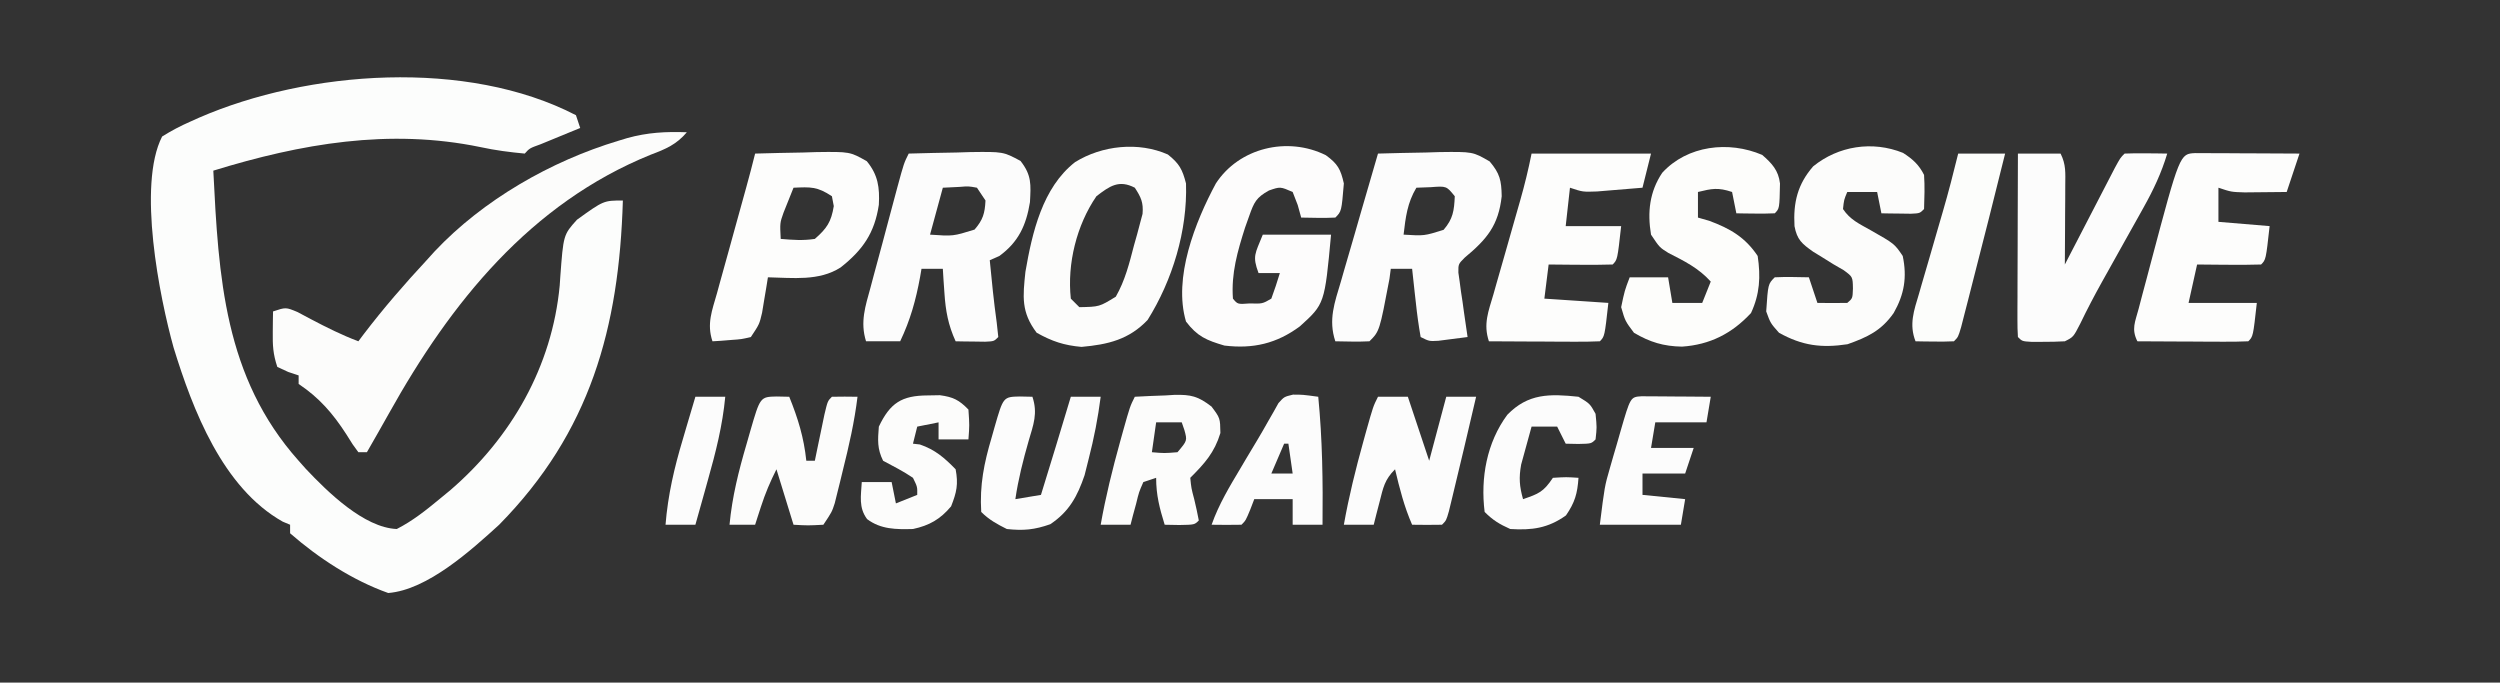
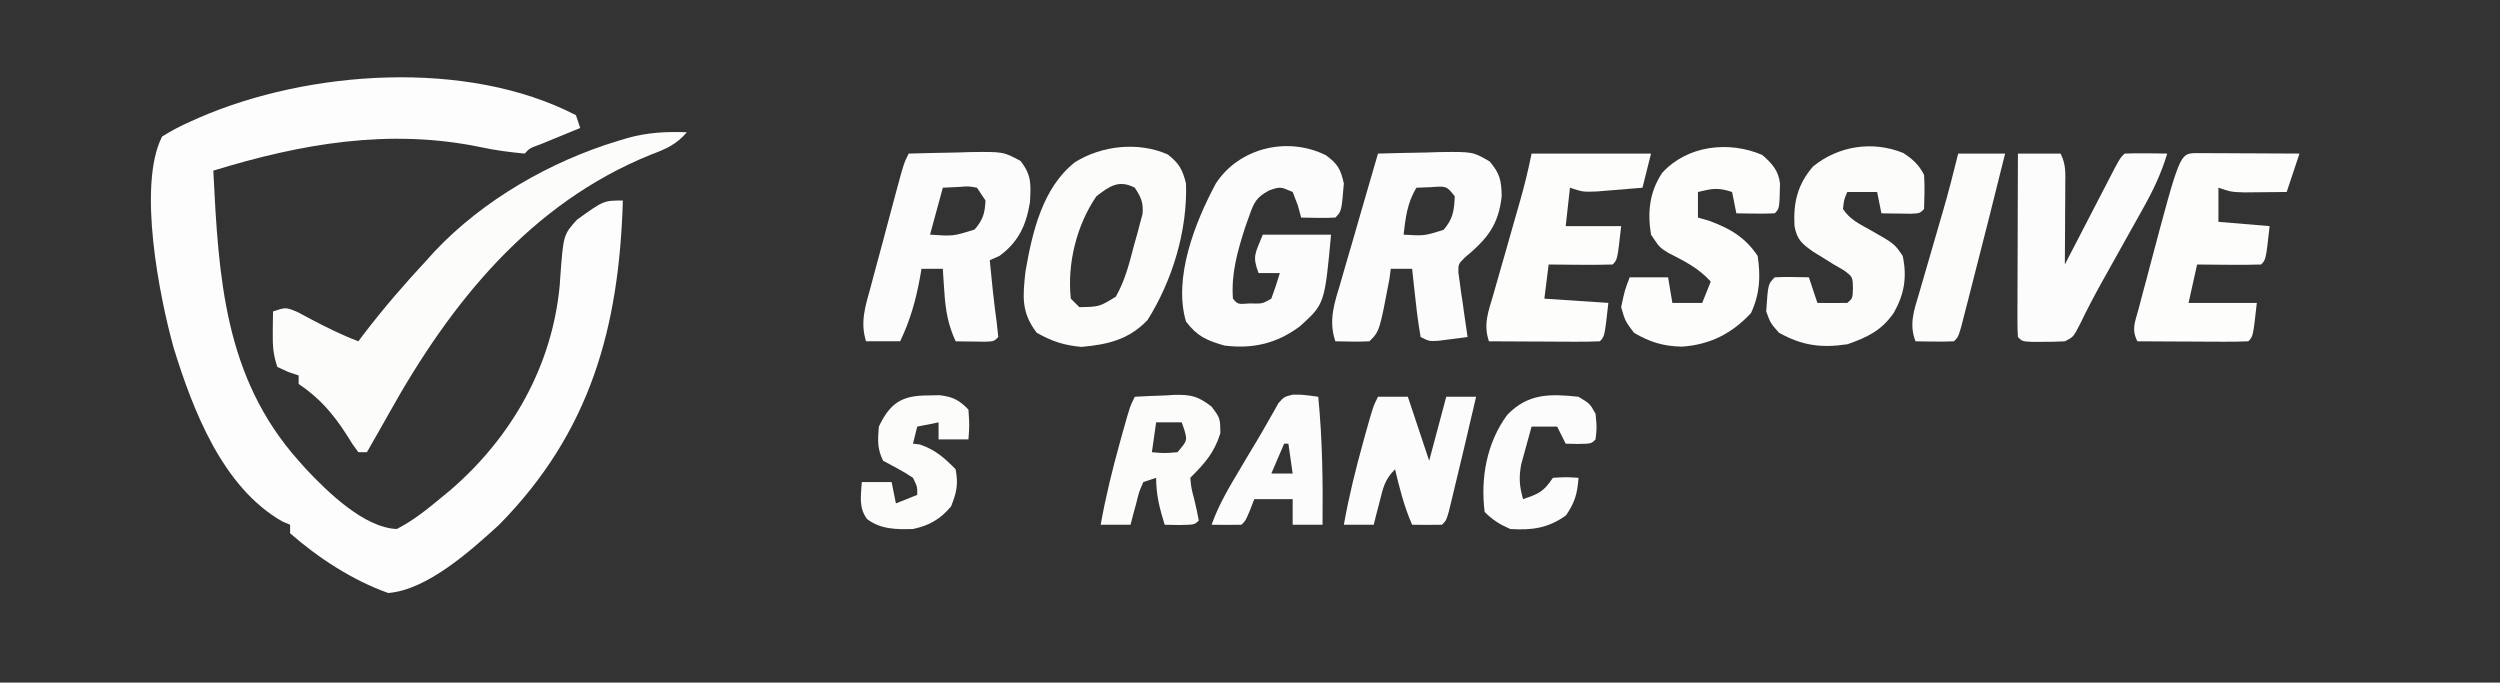
<svg xmlns="http://www.w3.org/2000/svg" version="1.1" width="586" height="160">
  <rect width="100%" height="100%" fill="#333333" stroke="none" />
  <path d="M0 0 C0.495 1.485 0.495 1.485 1 3 C0.145 3.349 -0.709 3.699 -1.59 4.059 C-2.695 4.514 -3.799 4.969 -4.938 5.438 C-6.04 5.89 -7.142 6.342 -8.277 6.809 C-10.866 7.744 -10.866 7.744 -12 9 C-15.505 8.669 -18.915 8.237 -22.355 7.484 C-43.798 3.05 -64.448 6.681 -85 13 C-83.757 37.928 -82.468 61.412 -65 81 C-64.457 81.612 -63.915 82.225 -63.355 82.855 C-58.219 88.304 -49.691 96.68 -42 97 C-38.295 95.115 -35.196 92.64 -32 90 C-31.135 89.287 -30.27 88.574 -29.379 87.84 C-15.118 75.532 -5.593 58.889 -3.806 39.944 C-3.761 39.269 -3.715 38.594 -3.668 37.898 C-2.939 28.046 -2.939 28.046 0.238 24.508 C6.493 20 6.493 20 11 20 C10.12 49.879 3.362 74.292 -18 96 C-24.548 101.967 -34.819 111.281 -44 112 C-52.33 109.042 -60.364 103.8 -67 98 C-67 97.34 -67 96.68 -67 96 C-67.572 95.76 -68.145 95.52 -68.734 95.273 C-82.808 87.363 -89.83 69.034 -94.31 54.475 C-97.613 42.627 -102.835 16.393 -97 5 C-94.774 3.61 -92.758 2.544 -90.375 1.5 C-89.703 1.198 -89.032 0.896 -88.34 0.585 C-62.793 -10.51 -25.608 -13.257 0 0 Z " fill="#FCFDFC" transform="translate(135,27)" />
  <path d="M0 0 C-2.463 2.887 -4.917 3.922 -8.438 5.25 C-36.703 16.692 -55.369 39.966 -69.8 65.851 C-71.51 68.914 -73.255 71.956 -75 75 C-75.66 75 -76.32 75 -77 75 C-78.332 73.207 -78.332 73.207 -79.812 70.812 C-82.942 65.958 -86.162 62.226 -91 59 C-91 58.34 -91 57.68 -91 57 C-91.804 56.732 -92.609 56.464 -93.438 56.188 C-94.283 55.796 -95.129 55.404 -96 55 C-97.005 51.985 -97.103 49.958 -97.062 46.812 C-97.053 45.911 -97.044 45.01 -97.035 44.082 C-97.024 43.395 -97.012 42.708 -97 42 C-94 41 -94 41 -91.258 42.145 C-90.224 42.695 -89.19 43.245 -88.125 43.812 C-84.465 45.743 -80.873 47.535 -77 49 C-76.599 48.466 -76.198 47.933 -75.785 47.383 C-71.148 41.305 -66.206 35.597 -61 30 C-60.375 29.309 -59.75 28.618 -59.105 27.906 C-47.749 15.857 -31.865 6.758 -16.062 2 C-15.034 1.688 -15.034 1.688 -13.985 1.37 C-9.211 0.047 -4.95 -0.177 0 0 Z " fill="#FCFCFB" transform="translate(161,31)" />
  <path d="M0 0 C3.729 -0.116 7.457 -0.187 11.188 -0.25 C12.77 -0.3 12.77 -0.3 14.385 -0.352 C22.223 -0.45 22.223 -0.45 26.18 1.844 C28.577 4.683 28.929 6.284 29 10 C28.238 16.805 25.588 20.021 20.331 24.386 C18.826 25.898 18.826 25.898 18.843 27.901 C18.943 28.598 19.042 29.294 19.145 30.012 C19.294 31.148 19.294 31.148 19.447 32.307 C19.568 33.092 19.688 33.878 19.812 34.688 C19.921 35.485 20.03 36.282 20.143 37.104 C20.414 39.071 20.705 41.036 21 43 C19.543 43.195 18.084 43.381 16.625 43.562 C15.407 43.719 15.407 43.719 14.164 43.879 C12 44 12 44 10 43 C9.524 40.294 9.159 37.664 8.875 34.938 C8.789 34.179 8.702 33.42 8.613 32.639 C8.401 30.76 8.199 28.88 8 27 C6.35 27 4.7 27 3 27 C2.845 28.176 2.845 28.176 2.688 29.375 C0.362 41.638 0.362 41.638 -2 44 C-4.671 44.141 -7.324 44.042 -10 44 C-11.685 38.937 -10.151 34.894 -8.691 29.98 C-8.446 29.122 -8.2 28.263 -7.947 27.379 C-7.163 24.645 -6.363 21.916 -5.562 19.188 C-5.027 17.332 -4.492 15.476 -3.959 13.619 C-2.651 9.076 -1.329 4.537 0 0 Z M9 8 C6.88 11.534 6.468 14.944 6 19 C10.834 19.298 10.834 19.298 15.375 17.875 C17.592 15.317 17.858 13.342 18 10 C16.044 7.589 16.044 7.589 12.375 7.875 C10.704 7.937 10.704 7.937 9 8 Z " fill="#FCFCFC" transform="translate(323,36)" />
  <path d="M0 0 C3.729 -0.116 7.457 -0.187 11.188 -0.25 C12.77 -0.3 12.77 -0.3 14.385 -0.352 C22.162 -0.45 22.162 -0.45 26.203 1.719 C28.848 5.076 28.642 7.261 28.422 11.395 C27.545 16.808 25.712 20.755 21.25 24 C20.508 24.33 19.765 24.66 19 25 C19.469 29.866 19.948 34.72 20.625 39.562 C20.749 40.697 20.872 41.831 21 43 C20 44 20 44 17.934 44.098 C17.11 44.086 16.286 44.074 15.438 44.062 C14.611 44.053 13.785 44.044 12.934 44.035 C12.296 44.024 11.657 44.012 11 44 C9.253 40.173 8.651 36.876 8.375 32.688 C8.3 31.619 8.225 30.55 8.148 29.449 C8.099 28.641 8.05 27.833 8 27 C6.35 27 4.7 27 3 27 C2.89 27.641 2.781 28.281 2.668 28.941 C1.675 34.356 0.375 39.033 -2 44 C-4.64 44 -7.28 44 -10 44 C-11.416 39.475 -10.165 35.812 -8.945 31.367 C-8.724 30.534 -8.503 29.701 -8.276 28.843 C-7.568 26.184 -6.846 23.53 -6.125 20.875 C-5.646 19.08 -5.168 17.284 -4.691 15.488 C-4.235 13.781 -3.778 12.074 -3.32 10.367 C-3.104 9.559 -2.887 8.751 -2.664 7.918 C-1.119 2.238 -1.119 2.238 0 0 Z M8 8 C6.515 13.445 6.515 13.445 5 19 C10.408 19.377 10.408 19.377 15.438 17.812 C17.413 15.521 17.849 14.011 18 11 C17.34 10.01 16.68 9.02 16 8 C14.023 7.637 14.023 7.637 11.875 7.812 C10.596 7.874 9.318 7.936 8 8 Z " fill="#FCFCFC" transform="translate(213,36)" />
  <path d="M0 0 C2.79 2.033 3.455 3.258 4.219 6.617 C3.673 13.163 3.673 13.163 2.219 14.617 C-0.452 14.758 -3.106 14.66 -5.781 14.617 C-6.049 13.648 -6.317 12.678 -6.594 11.68 C-6.986 10.669 -7.378 9.658 -7.781 8.617 C-10.687 7.349 -10.687 7.349 -13.332 8.266 C-16.346 9.929 -16.833 11.039 -17.969 14.242 C-18.287 15.137 -18.606 16.031 -18.934 16.953 C-20.705 22.52 -22.215 27.694 -21.781 33.617 C-20.67 34.954 -20.67 34.954 -17.844 34.742 C-14.866 34.83 -14.866 34.83 -12.781 33.617 C-12.054 31.638 -11.383 29.638 -10.781 27.617 C-12.431 27.617 -14.081 27.617 -15.781 27.617 C-17.267 23.606 -16.589 23.136 -14.781 18.617 C-9.501 18.617 -4.221 18.617 1.219 18.617 C-0.285 34.86 -0.285 34.86 -6.094 40.117 C-11.528 44.142 -17.047 45.436 -23.781 44.617 C-27.984 43.377 -30.116 42.491 -32.781 38.992 C-35.821 28.732 -30.633 15.628 -25.781 6.617 C-20.346 -1.729 -9.008 -4.478 0 0 Z " fill="#FDFCFC" transform="translate(310.781,36.383)" />
  <path d="M0 0 C2.688 2.13 3.41 3.487 4.258 6.789 C4.619 17.839 1.09 29.468 -4.742 38.789 C-9.113 43.39 -14.038 44.548 -20.242 45.102 C-24.357 44.734 -27.135 43.801 -30.742 41.789 C-34.416 36.944 -33.995 33.305 -33.379 27.477 C-31.799 18.327 -29.392 7.754 -21.742 1.789 C-15.42 -2.131 -6.898 -3.046 0 0 Z M-16.742 9.789 C-21.381 16.537 -23.629 25.627 -22.742 33.789 C-22.082 34.449 -21.422 35.109 -20.742 35.789 C-16.049 35.699 -16.049 35.699 -12.195 33.328 C-10.016 29.521 -9.029 25.516 -7.93 21.289 C-7.688 20.434 -7.446 19.58 -7.197 18.699 C-6.979 17.873 -6.76 17.047 -6.535 16.195 C-6.234 15.071 -6.234 15.071 -5.927 13.924 C-5.697 11.264 -6.298 10.003 -7.742 7.789 C-11.469 5.862 -13.612 7.381 -16.742 9.789 Z " fill="#FCFCFB" transform="translate(273.742,36.211)" />
  <path d="M0 0 C2.248 1.444 3.729 2.762 4.93 5.164 C5.117 7.854 5.016 10.461 4.93 13.164 C3.93 14.164 3.93 14.164 1.863 14.262 C1.04 14.25 0.216 14.239 -0.633 14.227 C-1.459 14.218 -2.285 14.209 -3.137 14.199 C-3.775 14.188 -4.413 14.176 -5.07 14.164 C-5.4 12.514 -5.73 10.864 -6.07 9.164 C-8.38 9.164 -10.69 9.164 -13.07 9.164 C-13.843 11.001 -13.843 11.001 -14.07 13.164 C-12.394 15.679 -10.284 16.607 -7.633 18.102 C-2.009 21.295 -2.009 21.295 -0.07 24.164 C0.972 29.128 0.309 33.147 -2.195 37.539 C-5.096 41.673 -8.317 43.187 -13.008 44.852 C-19.118 45.777 -23.634 45.196 -29.07 42.164 C-31.07 39.914 -31.07 39.914 -32.07 37.164 C-31.642 30.735 -31.642 30.735 -30.07 29.164 C-27.4 29.023 -24.746 29.122 -22.07 29.164 C-21.41 31.144 -20.75 33.124 -20.07 35.164 C-17.737 35.206 -15.403 35.205 -13.07 35.164 C-11.821 34.115 -11.821 34.115 -11.742 31.793 C-11.794 29.053 -11.794 29.053 -13.898 27.504 C-15.097 26.81 -15.097 26.81 -16.32 26.102 C-17.139 25.591 -17.957 25.081 -18.801 24.555 C-19.55 24.096 -20.299 23.637 -21.07 23.164 C-23.702 21.303 -24.852 20.342 -25.441 17.164 C-25.749 11.638 -24.729 7.38 -21.07 3.164 C-15.188 -1.615 -7.193 -2.905 0 0 Z " fill="#FCFCFB" transform="translate(446.07,35.836)" />
  <path d="M0 0 C2.274 1.981 3.815 3.617 4.168 6.695 C4.049 12.576 4.049 12.576 2.938 13.688 C1.418 13.759 -0.104 13.771 -1.625 13.75 C-2.451 13.741 -3.278 13.732 -4.129 13.723 C-4.767 13.711 -5.405 13.699 -6.062 13.688 C-6.393 12.037 -6.723 10.387 -7.062 8.688 C-10.352 7.591 -11.776 7.888 -15.062 8.688 C-15.062 10.668 -15.062 12.648 -15.062 14.688 C-14.196 14.935 -13.33 15.182 -12.438 15.438 C-7.528 17.256 -3.987 19.301 -1.062 23.688 C-0.343 28.55 -0.555 32.591 -2.625 37.062 C-7.07 41.849 -12.229 44.499 -18.812 44.938 C-23.127 44.858 -26.301 43.9 -30.062 41.688 C-32.125 38.938 -32.125 38.938 -33.062 35.688 C-32.25 31.812 -32.25 31.812 -31.062 28.688 C-28.093 28.688 -25.122 28.688 -22.062 28.688 C-21.733 30.668 -21.402 32.648 -21.062 34.688 C-18.753 34.688 -16.442 34.688 -14.062 34.688 C-13.402 33.038 -12.742 31.387 -12.062 29.688 C-14.937 26.508 -18.23 24.902 -22.004 22.969 C-24.062 21.688 -24.062 21.688 -26.062 18.688 C-26.937 13.441 -26.418 8.655 -23.441 4.195 C-17.544 -2.253 -7.823 -3.353 0 0 Z " fill="#FDFDFB" transform="translate(413.062,36.312)" />
  <path d="M0 0 C1.126 0.005 2.252 0.01 3.412 0.016 C4.627 0.019 5.842 0.022 7.094 0.026 C8.373 0.034 9.652 0.042 10.97 0.051 C12.254 0.056 13.537 0.06 14.859 0.065 C18.042 0.077 21.225 0.093 24.408 0.114 C23.418 3.084 22.428 6.054 21.408 9.114 C19.304 9.141 17.2 9.16 15.095 9.176 C13.924 9.188 12.752 9.199 11.545 9.211 C8.408 9.114 8.408 9.114 5.408 8.114 C5.408 10.754 5.408 13.394 5.408 16.114 C9.368 16.444 13.328 16.774 17.408 17.114 C16.533 24.989 16.533 24.989 15.408 26.114 C12.877 26.187 10.375 26.206 7.845 26.176 C7.135 26.172 6.424 26.167 5.691 26.162 C3.93 26.151 2.169 26.133 0.408 26.114 C-0.252 29.084 -0.912 32.054 -1.592 35.114 C3.688 35.114 8.968 35.114 14.408 35.114 C13.533 42.989 13.533 42.989 12.408 44.114 C10.481 44.201 8.551 44.22 6.623 44.211 C4.868 44.206 4.868 44.206 3.078 44.201 C1.846 44.193 0.614 44.185 -0.655 44.176 C-2.508 44.169 -2.508 44.169 -4.399 44.162 C-7.463 44.151 -10.528 44.134 -13.592 44.114 C-15.037 41.224 -14.119 39.601 -13.299 36.504 C-13 35.363 -12.701 34.221 -12.393 33.045 C-12.067 31.83 -11.741 30.615 -11.405 29.364 C-11.081 28.14 -10.757 26.916 -10.424 25.655 C-3.651 0.16 -3.651 0.16 0 0 Z " fill="#FDFDFC" transform="translate(514.592,35.886)" />
  <path d="M0 0 C9.24 0 18.48 0 28 0 C27.34 2.64 26.68 5.28 26 8 C23.73 8.195 21.459 8.381 19.188 8.562 C17.923 8.667 16.658 8.771 15.355 8.879 C12 9 12 9 9 8 C8.67 10.97 8.34 13.94 8 17 C12.29 17 16.58 17 21 17 C20.125 24.875 20.125 24.875 19 26 C16.47 26.073 13.967 26.092 11.438 26.062 C10.727 26.058 10.016 26.053 9.283 26.049 C7.522 26.037 5.761 26.019 4 26 C3.67 28.64 3.34 31.28 3 34 C7.95 34.33 12.9 34.66 18 35 C17.125 42.875 17.125 42.875 16 44 C14.073 44.087 12.143 44.107 10.215 44.098 C8.46 44.093 8.46 44.093 6.67 44.088 C5.438 44.08 4.207 44.071 2.938 44.062 C1.084 44.056 1.084 44.056 -0.807 44.049 C-3.871 44.037 -6.936 44.021 -10 44 C-11.356 39.932 -10.105 36.98 -8.945 33.008 C-8.724 32.225 -8.503 31.442 -8.276 30.635 C-7.567 28.129 -6.846 25.627 -6.125 23.125 C-5.413 20.629 -4.704 18.133 -3.996 15.636 C-3.555 14.083 -3.111 12.53 -2.664 10.978 C-1.618 7.323 -0.747 3.736 0 0 Z " fill="#FDFDFC" transform="translate(359,36)" />
-   <path d="M0 0 C3.729 -0.116 7.457 -0.187 11.188 -0.25 C12.77 -0.3 12.77 -0.3 14.385 -0.352 C22.199 -0.45 22.199 -0.45 26.176 1.785 C28.819 4.994 29.22 7.977 29 12 C28.014 18.597 25.245 22.593 20.039 26.691 C14.972 29.943 8.814 29.116 3 29 C2.879 29.759 2.758 30.519 2.633 31.301 C2.465 32.295 2.298 33.289 2.125 34.312 C1.963 35.299 1.8 36.285 1.633 37.301 C1 40 1 40 -1 43 C-3.164 43.512 -3.164 43.512 -5.625 43.688 C-6.442 43.753 -7.26 43.819 -8.102 43.887 C-8.728 43.924 -9.355 43.961 -10 44 C-11.373 39.88 -10.086 36.792 -8.945 32.754 C-8.614 31.543 -8.614 31.543 -8.276 30.307 C-7.567 27.723 -6.846 25.143 -6.125 22.562 C-5.646 20.828 -5.168 19.093 -4.691 17.357 C-3.815 14.171 -2.933 10.987 -2.047 7.803 C-1.332 5.206 -0.645 2.614 0 0 Z M9 8 C8.492 9.247 7.994 10.497 7.5 11.75 C7.222 12.446 6.943 13.142 6.656 13.859 C5.805 16.264 5.805 16.264 6 20 C8.859 20.238 11.198 20.428 14 20 C16.827 17.527 17.835 16.015 18.438 12.312 C18.293 11.549 18.149 10.786 18 10 C14.565 7.71 13.015 7.822 9 8 Z " fill="#FDFDFC" transform="translate(177,36)" />
  <path d="M0 0 C3.3 0 6.6 0 10 0 C11.305 2.61 11.113 4.527 11.098 7.445 C11.094 8.522 11.091 9.598 11.088 10.707 C11.08 11.835 11.071 12.963 11.062 14.125 C11.058 15.261 11.053 16.396 11.049 17.566 C11.037 20.378 11.021 23.189 11 26 C11.389 25.248 11.777 24.496 12.177 23.721 C13.617 20.938 15.057 18.155 16.499 15.374 C17.124 14.168 17.747 12.963 18.37 11.757 C19.265 10.026 20.162 8.296 21.059 6.566 C21.598 5.524 22.137 4.482 22.693 3.408 C24 1 24 1 25 0 C26.686 -0.072 28.375 -0.084 30.062 -0.062 C30.982 -0.053 31.901 -0.044 32.848 -0.035 C33.558 -0.024 34.268 -0.012 35 0 C33.626 4.565 31.773 8.493 29.445 12.648 C28.931 13.573 28.931 13.573 28.406 14.516 C27.317 16.472 26.222 18.423 25.125 20.375 C23.688 22.944 22.254 25.515 20.82 28.086 C20.478 28.697 20.137 29.307 19.784 29.937 C17.966 33.2 16.237 36.485 14.617 39.852 C13 43 13 43 11 44 C9.315 44.095 7.626 44.13 5.938 44.125 C4.59 44.129 4.59 44.129 3.215 44.133 C1 44 1 44 0 43 C-0.093 41.649 -0.117 40.293 -0.114 38.939 C-0.113 38.078 -0.113 37.218 -0.113 36.331 C-0.108 35.395 -0.103 34.46 -0.098 33.496 C-0.096 32.543 -0.095 31.59 -0.093 30.608 C-0.088 27.551 -0.075 24.494 -0.062 21.438 C-0.057 19.37 -0.053 17.303 -0.049 15.236 C-0.038 10.158 -0.021 5.079 0 0 Z " fill="#FCFCFC" transform="translate(473,36)" />
  <path d="M0 0 C2.31 0 4.62 0 7 0 C9.5 7.5 9.5 7.5 12 15 C13.32 10.05 14.64 5.1 16 0 C18.31 0 20.62 0 23 0 C21.131 8.006 19.261 16.013 17.312 24 C17.082 24.949 16.851 25.898 16.613 26.875 C16 29 16 29 15 30 C12.667 30.041 10.333 30.042 8 30 C6.14 25.749 5.068 21.501 4 17 C1.537 19.463 1.232 21.274 0.375 24.625 C0.115 25.628 -0.146 26.631 -0.414 27.664 C-0.607 28.435 -0.801 29.206 -1 30 C-3.31 30 -5.62 30 -8 30 C-6.827 23.39 -5.233 16.964 -3.438 10.5 C-3.216 9.698 -2.994 8.897 -2.765 8.071 C-1.132 2.264 -1.132 2.264 0 0 Z " fill="#FCFCFC" transform="translate(323,93)" />
-   <path d="M0 0 C1.454 0.031 1.454 0.031 2.938 0.062 C4.991 5.152 6.369 9.608 6.938 15.062 C7.598 15.062 8.258 15.062 8.938 15.062 C9.142 14.063 9.347 13.064 9.559 12.035 C9.828 10.745 10.097 9.454 10.375 8.125 C10.642 6.837 10.909 5.549 11.184 4.223 C11.938 1.062 11.938 1.062 12.938 0.062 C14.937 0.022 16.938 0.02 18.938 0.062 C18.223 5.935 16.938 11.578 15.5 17.312 C15.283 18.21 15.066 19.107 14.842 20.031 C14.627 20.892 14.413 21.753 14.191 22.641 C13.999 23.418 13.806 24.196 13.608 24.997 C12.938 27.062 12.938 27.062 10.938 30.062 C7.312 30.25 7.312 30.25 3.938 30.062 C2.618 25.773 1.298 21.483 -0.062 17.062 C-1.555 20.048 -2.672 22.675 -3.688 25.812 C-3.948 26.612 -4.208 27.411 -4.477 28.234 C-4.67 28.838 -4.863 29.441 -5.062 30.062 C-7.043 30.062 -9.023 30.062 -11.062 30.062 C-10.444 23.493 -8.92 17.447 -7.062 11.125 C-6.789 10.168 -6.516 9.211 -6.234 8.225 C-3.876 0.079 -3.876 0.079 0 0 Z " fill="#FCFCFB" transform="translate(182.062,92.938)" />
  <path d="M0 0 C2.398 -0.136 4.788 -0.234 7.188 -0.312 C8.198 -0.375 8.198 -0.375 9.229 -0.439 C13.166 -0.535 14.832 -0.129 17.984 2.301 C20 5 20 5 20.062 8.5 C18.662 13.114 16.349 15.651 13 19 C13.239 21.427 13.239 21.427 13.938 24.062 C14.33 25.7 14.693 27.345 15 29 C14 30 14 30 10.438 30.062 C9.303 30.042 8.169 30.021 7 30 C5.807 26.123 5 23.084 5 19 C4.01 19.33 3.02 19.66 2 20 C0.973 22.329 0.973 22.329 0.312 25.062 C0.061 25.982 -0.19 26.901 -0.449 27.848 C-0.631 28.558 -0.813 29.268 -1 30 C-3.31 30 -5.62 30 -8 30 C-6.827 23.39 -5.233 16.964 -3.438 10.5 C-3.216 9.698 -2.994 8.897 -2.765 8.071 C-1.132 2.264 -1.132 2.264 0 0 Z M5 6 C4.67 8.31 4.34 10.62 4 13 C6.916 13.25 6.916 13.25 10 13 C12.307 10.285 12.307 10.285 11.625 7.812 C11.419 7.214 11.213 6.616 11 6 C9.02 6 7.04 6 5 6 Z " fill="#FCFCFB" transform="translate(266,93)" />
-   <path d="M0 0 C1.454 0.031 1.454 0.031 2.938 0.062 C4.233 3.948 3.173 6.592 2.062 10.375 C0.761 14.912 -0.381 19.383 -1.062 24.062 C0.917 23.733 2.897 23.402 4.938 23.062 C7.302 15.405 9.649 7.743 11.938 0.062 C14.248 0.062 16.558 0.062 18.938 0.062 C18.304 5.023 17.374 9.773 16.125 14.625 C15.809 15.884 15.493 17.144 15.168 18.441 C13.479 23.411 11.528 27.002 7.125 29.938 C3.428 31.242 0.833 31.488 -3.062 31.062 C-5.375 29.906 -7.237 28.888 -9.062 27.062 C-9.45 20.794 -8.405 15.612 -6.625 9.625 C-6.395 8.811 -6.165 7.997 -5.928 7.158 C-3.891 0.079 -3.891 0.079 0 0 Z " fill="#FCFCFC" transform="translate(239.062,92.938)" />
  <path d="M0 0 C3.63 0 7.26 0 11 0 C8.495 10.16 5.916 20.302 3.312 30.438 C3.003 31.653 2.694 32.868 2.375 34.12 C2.082 35.255 1.79 36.39 1.488 37.559 C1.226 38.583 0.963 39.607 0.693 40.662 C0 43 0 43 -1 44 C-2.519 44.072 -4.042 44.084 -5.562 44.062 C-6.389 44.053 -7.215 44.044 -8.066 44.035 C-8.704 44.024 -9.343 44.012 -10 44 C-11.556 40.048 -10.362 36.776 -9.199 32.891 C-9.003 32.205 -8.806 31.519 -8.604 30.813 C-7.974 28.622 -7.331 26.436 -6.688 24.25 C-6.057 22.077 -5.43 19.904 -4.803 17.73 C-4.413 16.38 -4.02 15.031 -3.624 13.683 C-2.299 9.146 -1.124 4.59 0 0 Z " fill="#FCFDFB" transform="translate(459,36)" />
  <path d="M0 0 C0.947 -0.017 1.895 -0.034 2.871 -0.051 C5.999 0.371 7.368 1.061 9.562 3.312 C9.812 7 9.812 7 9.562 10.312 C7.253 10.312 4.942 10.312 2.562 10.312 C2.562 8.992 2.562 7.673 2.562 6.312 C0.912 6.643 -0.738 6.973 -2.438 7.312 C-2.768 8.633 -3.098 9.953 -3.438 11.312 C-2.633 11.405 -2.633 11.405 -1.812 11.5 C1.782 12.73 3.922 14.612 6.562 17.312 C7.22 20.819 6.803 22.705 5.5 26 C2.955 29.038 0.382 30.493 -3.438 31.312 C-7.359 31.417 -10.981 31.412 -14.191 28.988 C-16.204 26.282 -15.621 23.562 -15.438 20.312 C-13.127 20.312 -10.818 20.312 -8.438 20.312 C-8.107 21.962 -7.777 23.613 -7.438 25.312 C-5.787 24.652 -4.138 23.992 -2.438 23.312 C-2.402 21.426 -2.402 21.426 -3.438 19.312 C-5.677 17.783 -8.042 16.596 -10.438 15.312 C-11.848 12.492 -11.683 10.442 -11.438 7.312 C-8.791 1.767 -6.089 0.025 0 0 Z " fill="#FCFCFB" transform="translate(217.438,92.688)" />
  <path d="M0 0 C2.234 -0.001 2.234 -0.001 5.921 0.499 C6.898 10.528 7.03 20.433 6.921 30.499 C4.611 30.499 2.301 30.499 -0.079 30.499 C-0.079 28.519 -0.079 26.539 -0.079 24.499 C-3.049 24.499 -6.019 24.499 -9.079 24.499 C-9.388 25.304 -9.697 26.108 -10.016 26.937 C-11.079 29.499 -11.079 29.499 -12.079 30.499 C-14.412 30.54 -16.746 30.542 -19.079 30.499 C-17.388 25.71 -14.858 21.527 -12.266 17.187 C-11.84 16.466 -11.414 15.744 -10.975 15.001 C-10.117 13.554 -9.252 12.11 -8.38 10.671 C-7.493 9.191 -6.631 7.697 -5.791 6.191 C-5.373 5.464 -4.955 4.737 -4.524 3.988 C-4.157 3.329 -3.789 2.671 -3.411 1.993 C-2.079 0.499 -2.079 0.499 0 0 Z M-2.079 11.499 C-3.564 14.964 -3.564 14.964 -5.079 18.499 C-3.429 18.499 -1.779 18.499 -0.079 18.499 C-0.409 16.189 -0.739 13.879 -1.079 11.499 C-1.409 11.499 -1.739 11.499 -2.079 11.499 Z " fill="#FCFCFC" transform="translate(303.079,92.501)" />
-   <path d="M0 0 C0.749 0.005 1.498 0.01 2.269 0.016 C3.078 0.019 3.887 0.022 4.72 0.026 C5.571 0.034 6.421 0.042 7.297 0.051 C8.151 0.056 9.005 0.06 9.885 0.065 C12.001 0.077 14.118 0.094 16.234 0.114 C15.904 2.094 15.574 4.074 15.234 6.114 C11.274 6.114 7.314 6.114 3.234 6.114 C2.904 8.094 2.574 10.074 2.234 12.114 C5.534 12.114 8.834 12.114 12.234 12.114 C11.574 14.094 10.914 16.074 10.234 18.114 C6.934 18.114 3.634 18.114 0.234 18.114 C0.234 19.764 0.234 21.414 0.234 23.114 C3.534 23.444 6.834 23.774 10.234 24.114 C9.904 26.094 9.574 28.074 9.234 30.114 C2.964 30.114 -3.306 30.114 -9.766 30.114 C-8.64 21.105 -8.64 21.105 -7.391 16.774 C-7.128 15.857 -6.865 14.939 -6.594 13.994 C-6.321 13.064 -6.047 12.134 -5.766 11.176 C-5.493 10.219 -5.219 9.262 -4.938 8.276 C-2.59 0.166 -2.59 0.166 0 0 Z " fill="#FCFCFC" transform="translate(384.766,92.886)" />
  <path d="M0 0 C2.688 1.625 2.688 1.625 4 4 C4.312 7.188 4.312 7.188 4 10 C3 11 3 11 -0.062 11.062 C-1.032 11.042 -2.001 11.021 -3 11 C-3.66 9.68 -4.32 8.36 -5 7 C-6.98 7 -8.96 7 -11 7 C-11.534 8.892 -12.052 10.789 -12.562 12.688 C-12.853 13.743 -13.143 14.799 -13.441 15.887 C-14.001 19.007 -13.847 20.977 -13 24 C-9.347 22.75 -8.219 22.329 -6 19 C-2.875 18.812 -2.875 18.812 0 19 C-0.256 22.674 -0.832 24.755 -2.938 27.812 C-7.141 30.815 -10.885 31.319 -16 31 C-18.557 29.852 -20.059 28.941 -22 27 C-22.995 19.069 -21.514 10.751 -16.691 4.23 C-11.783 -0.823 -6.724 -0.705 0 0 Z " fill="#FCFCFC" transform="translate(370,93)" />
-   <path d="M0 0 C2.31 0 4.62 0 7 0 C6.366 6.739 4.777 12.996 2.938 19.5 C2.656 20.513 2.374 21.526 2.084 22.57 C1.394 25.048 0.7 27.525 0 30 C-2.31 30 -4.62 30 -7 30 C-6.432 22.995 -4.953 16.659 -2.938 9.938 C-2.656 8.977 -2.374 8.016 -2.084 7.025 C-1.396 4.682 -0.701 2.34 0 0 Z " fill="#FCFCFC" transform="translate(163,93)" />
</svg>